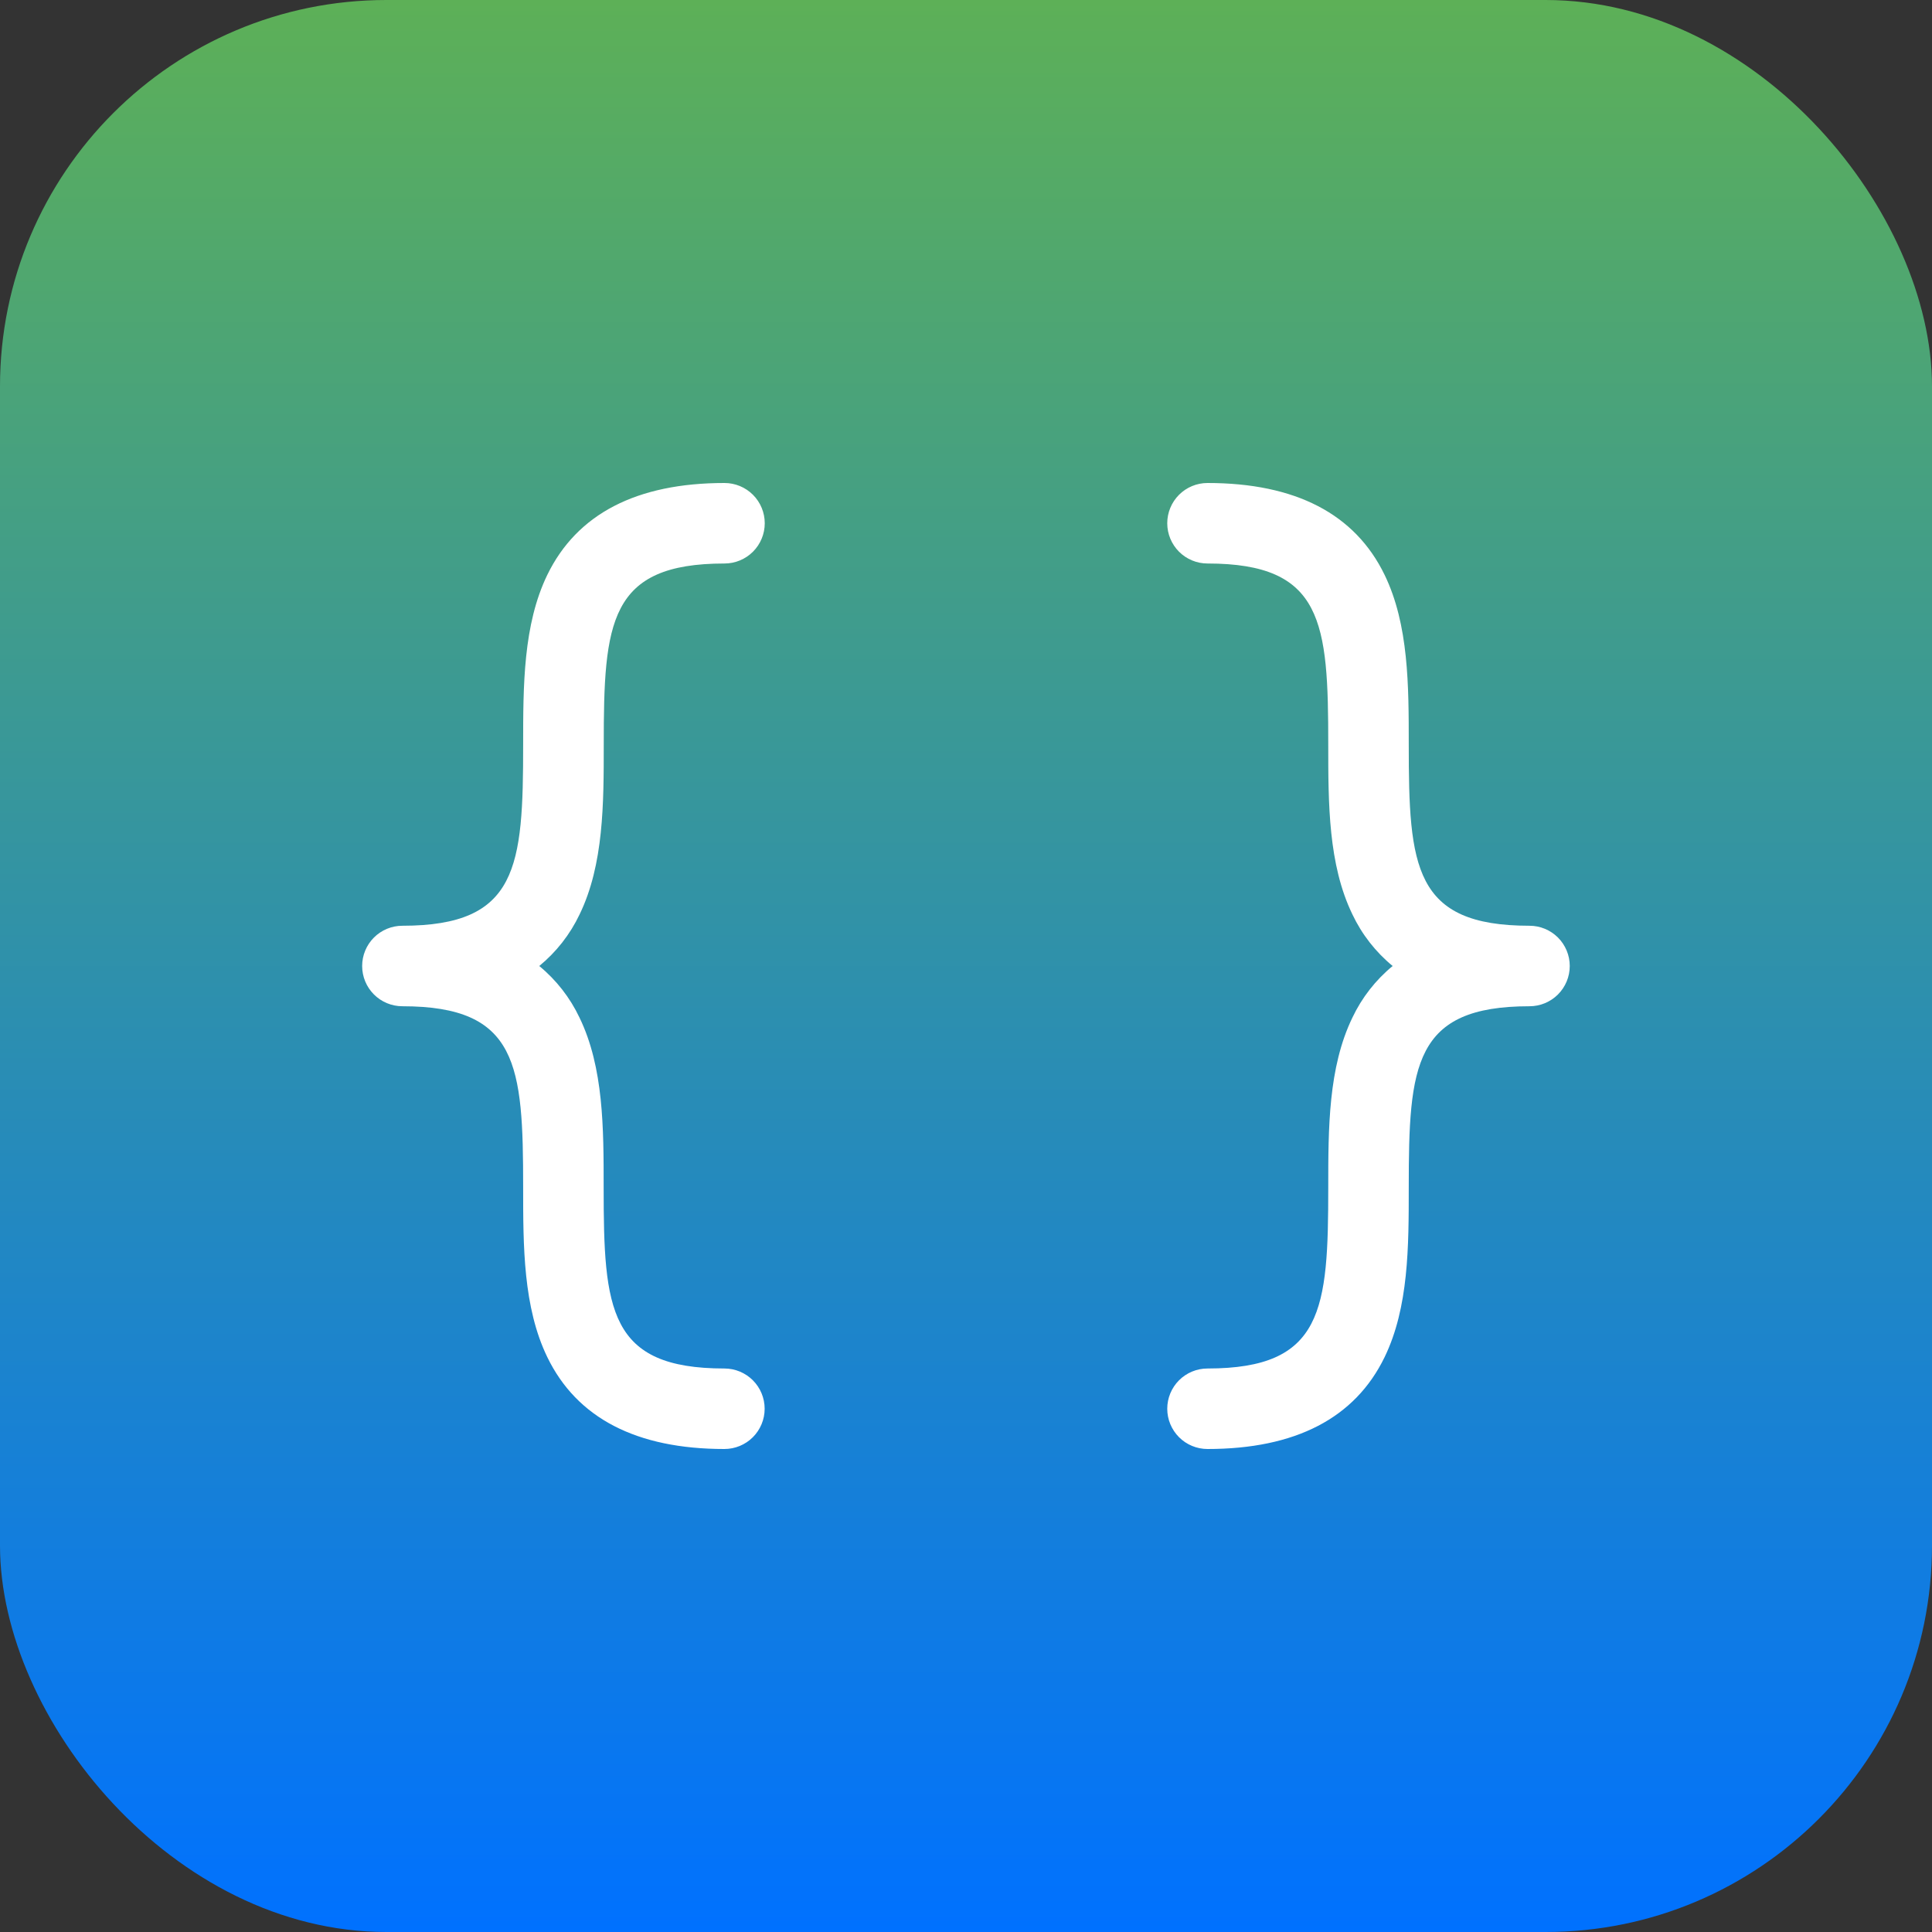
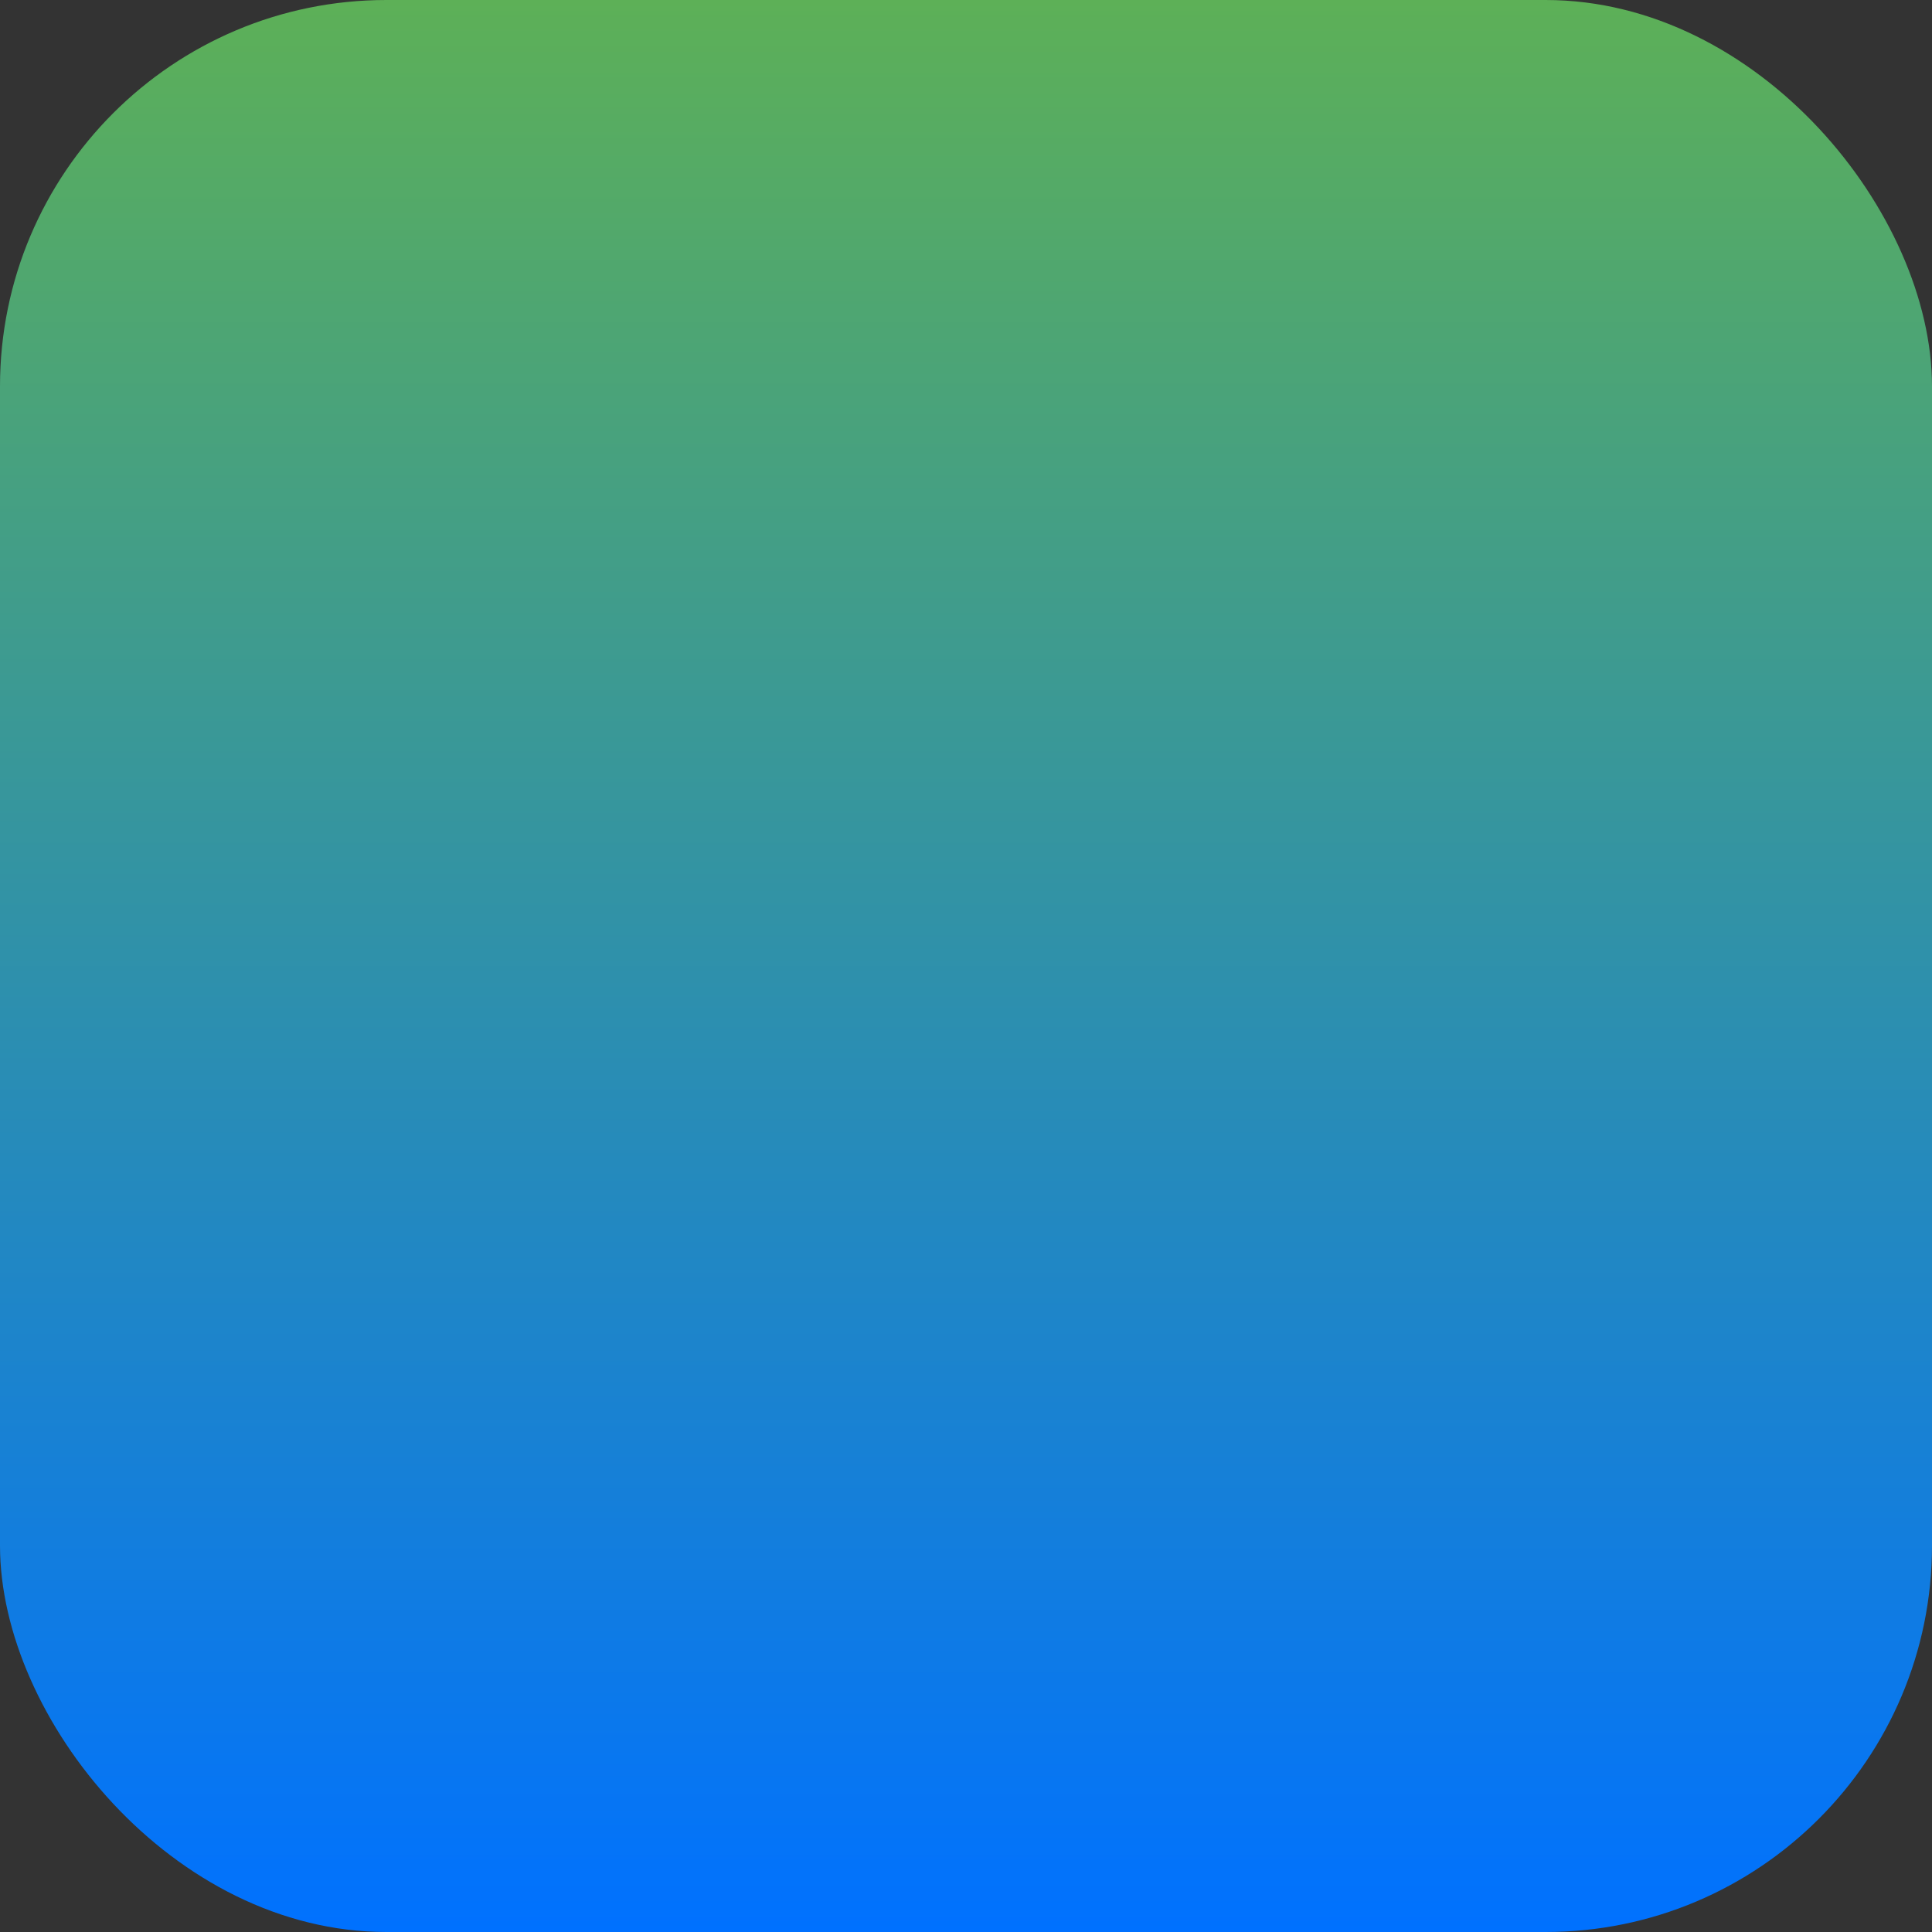
<svg xmlns="http://www.w3.org/2000/svg" width="180" height="180" viewBox="0 0 180 180" fill="none">
  <rect x="0" y="0" width="180" height="180" fill="#333333" stroke="none" />
  <rect width="180" height="180" rx="36" fill="url(#paint0_linear_1_16)" />
-   <path d="M50.241 90C51.83 91.307 53.11 92.95 53.991 94.809C56.241 99.45 56.241 105.122 56.241 110.625C56.241 122.02 56.709 127.5 67.491 127.5C68.485 127.5 69.439 127.895 70.142 128.598C70.846 129.302 71.241 130.255 71.241 131.25C71.241 132.245 70.846 133.198 70.142 133.902C69.439 134.605 68.485 135 67.491 135C59.297 135 53.747 132.122 50.991 126.441C48.741 121.8 48.741 116.128 48.741 110.625C48.741 99.23 48.272 93.75 37.491 93.75C36.496 93.75 35.542 93.355 34.839 92.652C34.136 91.948 33.741 90.995 33.741 90C33.741 89.005 34.136 88.052 34.839 87.348C35.542 86.645 36.496 86.25 37.491 86.25C48.272 86.25 48.741 80.77 48.741 69.375C48.741 63.881 48.741 58.2 50.991 53.559C53.756 47.878 59.306 45 67.5 45C68.495 45 69.448 45.395 70.152 46.098C70.855 46.802 71.25 47.755 71.25 48.75C71.25 49.745 70.855 50.698 70.152 51.402C69.448 52.105 68.495 52.5 67.5 52.5C56.719 52.5 56.25 57.98 56.25 69.375C56.25 74.869 56.25 80.55 54 85.191C53.117 87.052 51.833 88.694 50.241 90ZM142.5 86.25C131.719 86.25 131.25 80.77 131.25 69.375C131.25 63.881 131.25 58.2 129 53.559C126.244 47.878 120.694 45 112.5 45C111.505 45 110.552 45.395 109.848 46.098C109.145 46.802 108.75 47.755 108.75 48.75C108.75 49.745 109.145 50.698 109.848 51.402C110.552 52.105 111.505 52.5 112.5 52.5C123.281 52.5 123.75 57.98 123.75 69.375C123.75 74.869 123.75 80.55 126 85.191C126.88 87.05 128.161 88.693 129.75 90C128.161 91.307 126.88 92.95 126 94.809C123.75 99.45 123.75 105.122 123.75 110.625C123.75 122.02 123.281 127.5 112.5 127.5C111.505 127.5 110.552 127.895 109.848 128.598C109.145 129.302 108.75 130.255 108.75 131.25C108.75 132.245 109.145 133.198 109.848 133.902C110.552 134.605 111.505 135 112.5 135C120.694 135 126.244 132.122 129 126.441C131.25 121.8 131.25 116.128 131.25 110.625C131.25 99.23 131.719 93.75 142.5 93.75C143.495 93.75 144.448 93.355 145.152 92.652C145.855 91.948 146.25 90.995 146.25 90C146.25 89.005 145.855 88.052 145.152 87.348C144.448 86.645 143.495 86.25 142.5 86.25Z" fill="white" />
  <defs>
    <linearGradient id="paint0_linear_1_16" x1="90" y1="0" x2="90" y2="180" gradientUnits="userSpaceOnUse">
      <stop stop-color="#5DB057" />
      <stop offset="1" stop-color="#0071FF" />
    </linearGradient>
  </defs>
</svg>